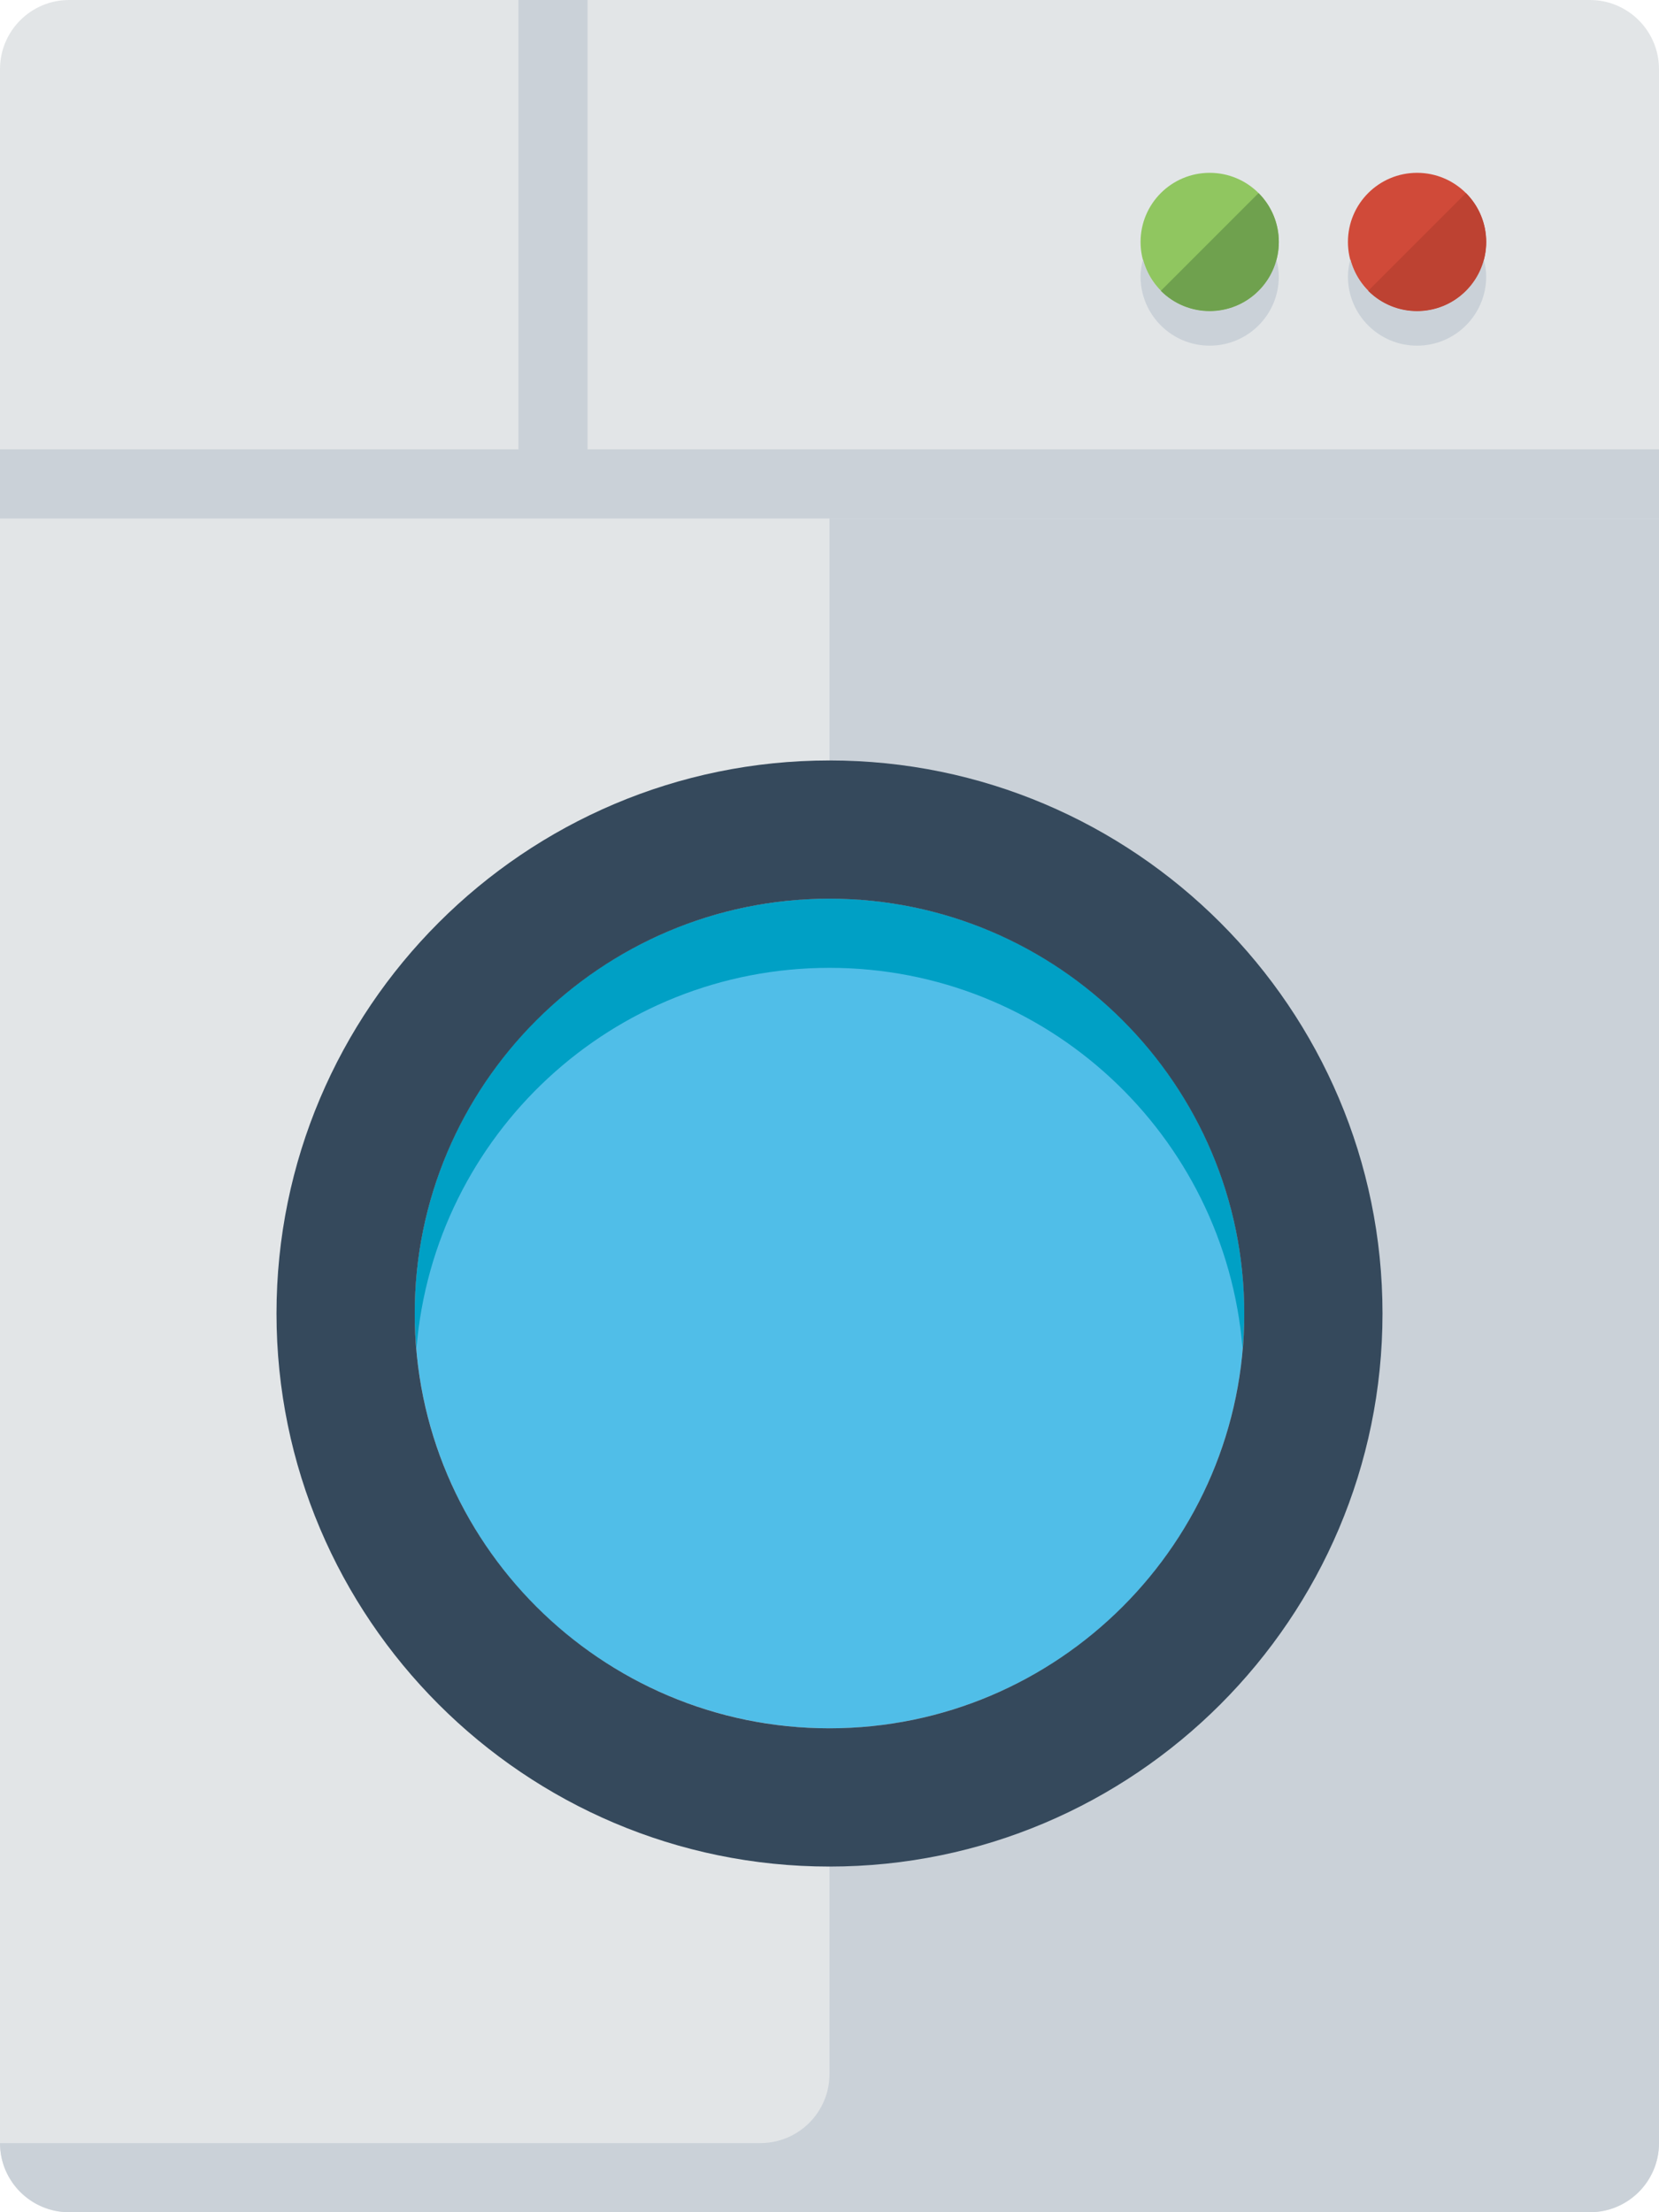
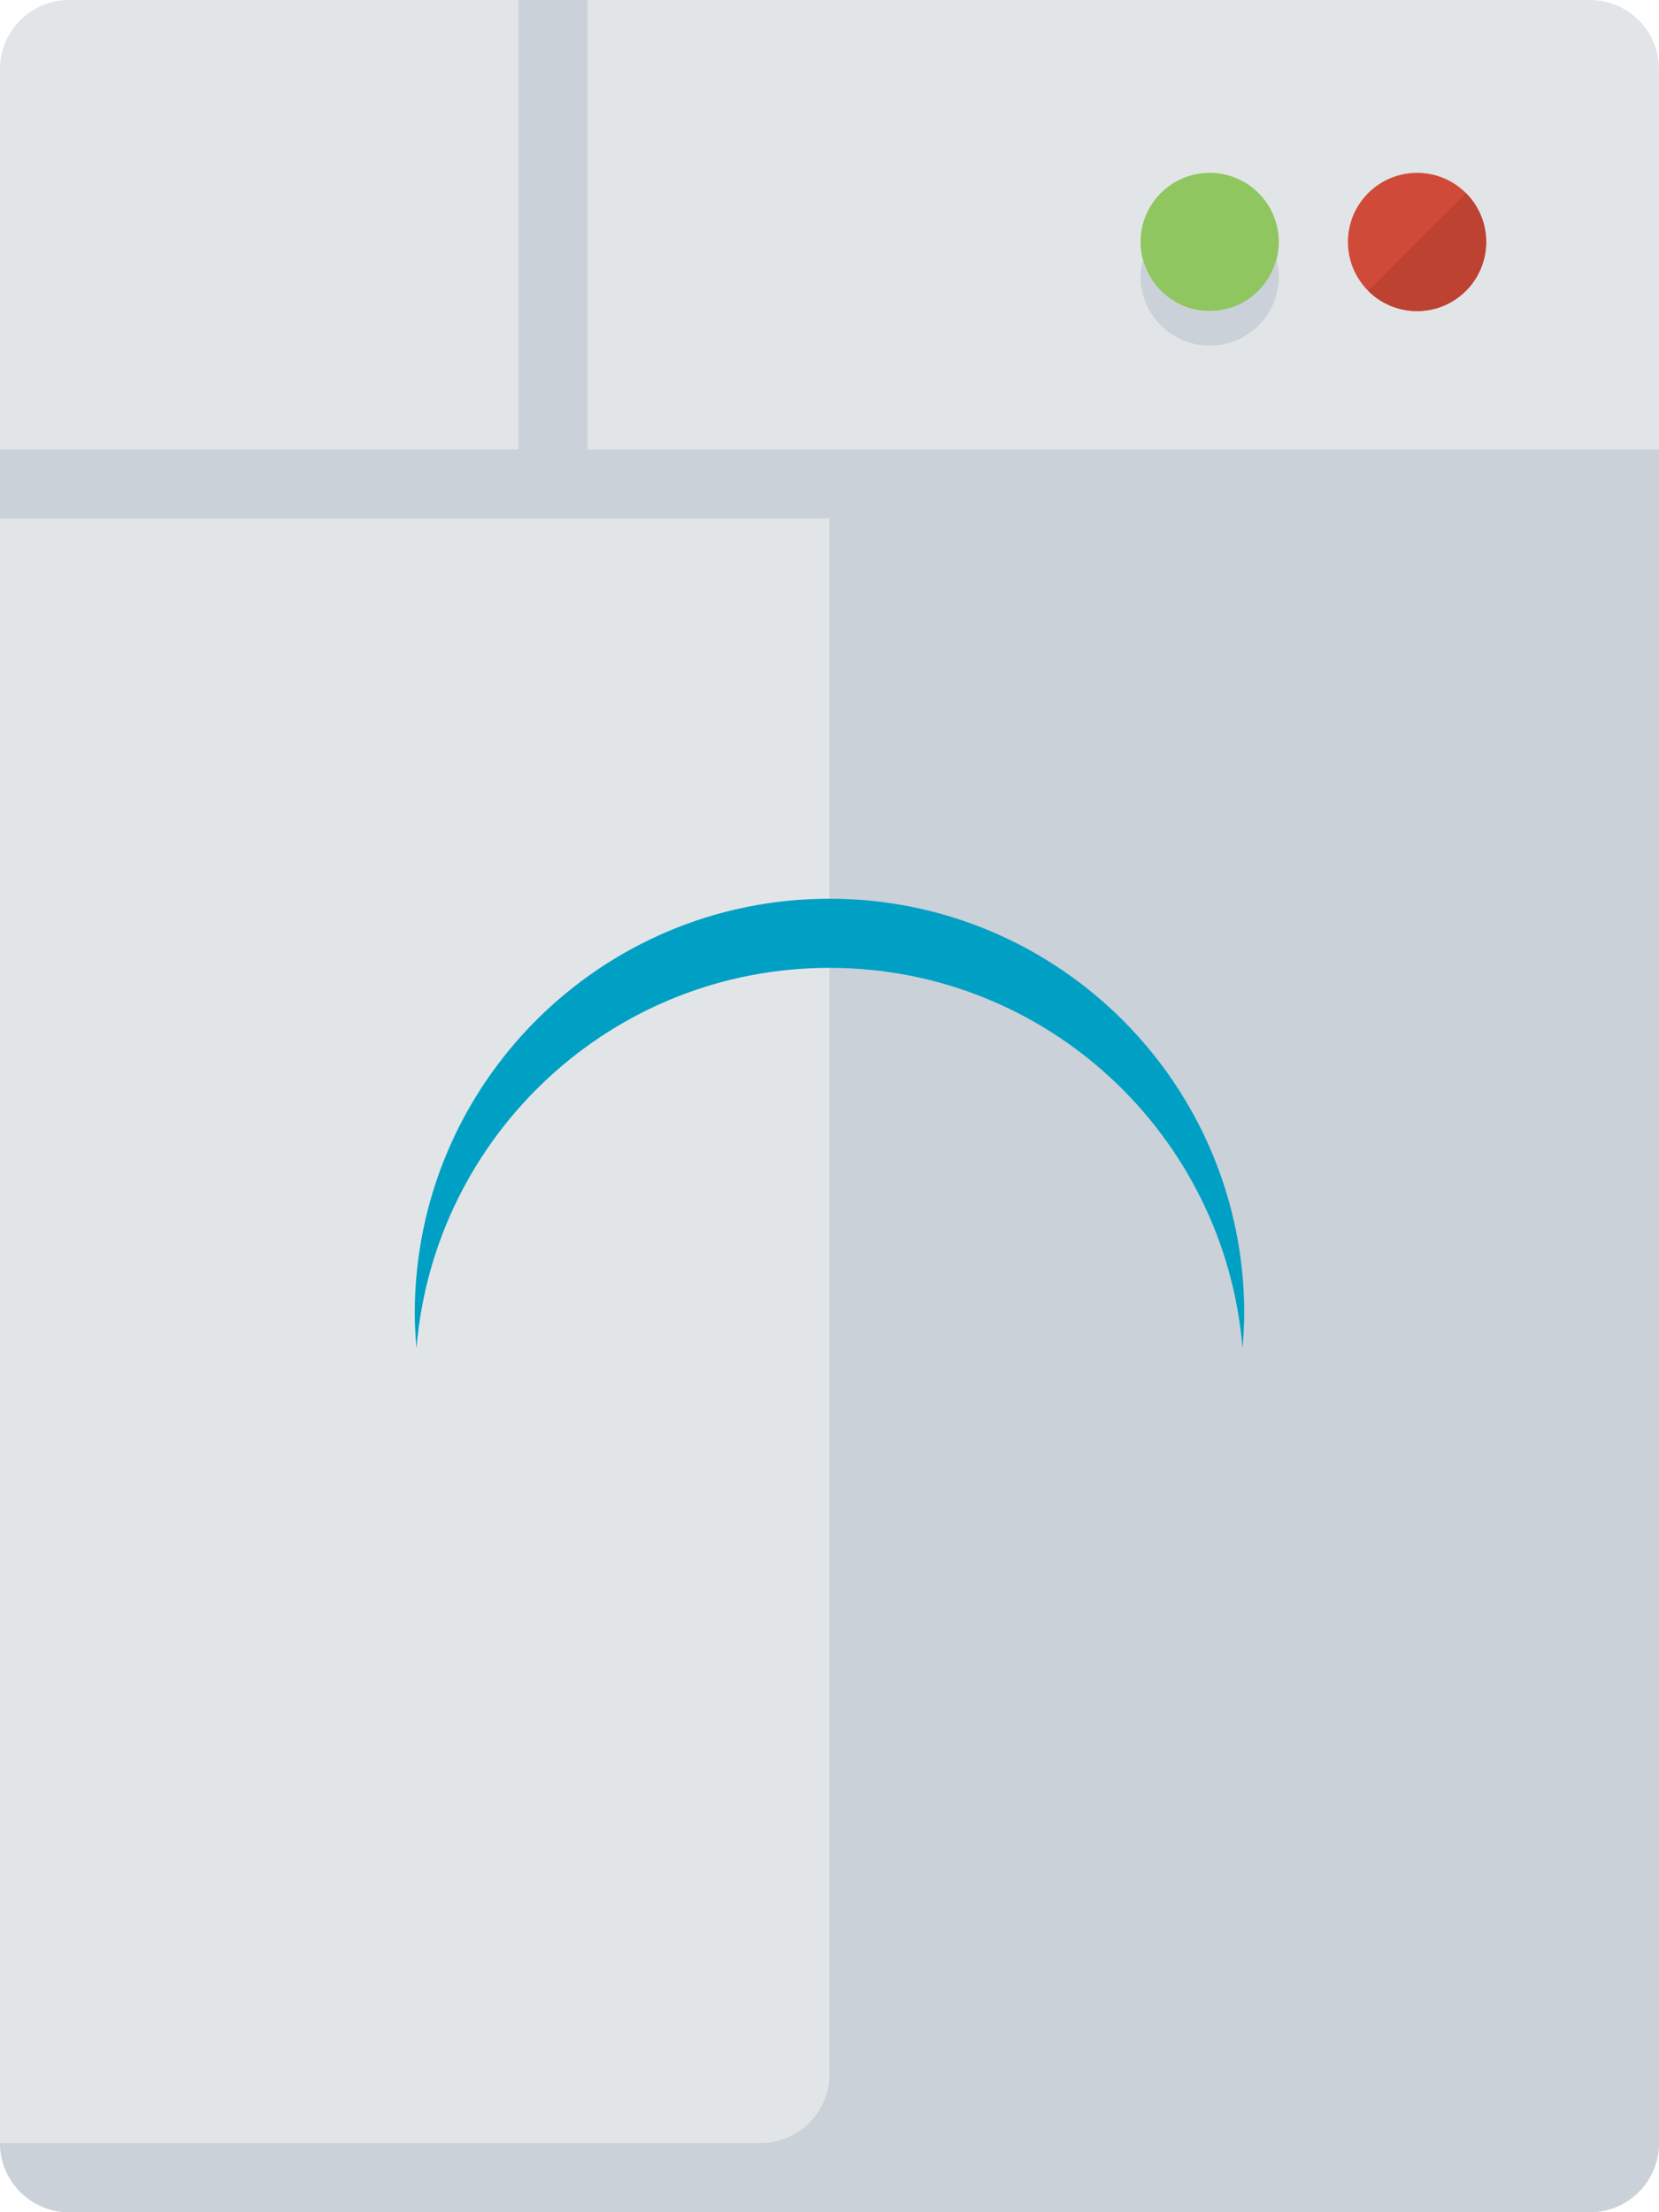
<svg xmlns="http://www.w3.org/2000/svg" version="1.1" x="0px" y="0px" viewBox="0 0 48 64" style="enable-background:new 0 0 48 64;" xml:space="preserve">
  <g id="washer">
    <g>
      <path style="fill:#E2E5E7;" d="M46,0H2C0.896,0,0,0.896,0,2v60c0,1.104,0.896,2,2,2h44c1.104,0,2-0.896,2-2V2    C48,0.896,47.104,0,46,0z" />
      <path style="fill:#CAD1D8;" d="M2,64h44c1.105,0,2-0.895,2-2V15H24v45c0,1.105-0.895,2-2,2H0C0,63.104,0.896,64,2,64z" />
-       <circle style="fill:#50BEE8;" cx="24" cy="38" r="12" />
      <path style="fill:#00A0C5;" d="M24,28c6.29,0,11.44,4.841,11.95,11c0.027-0.331,0.05-0.662,0.05-1c0-6.628-5.373-12-12-12    s-12,5.372-12,12c0,0.338,0.023,0.669,0.05,1C12.56,32.841,17.71,28,24,28z" />
-       <path style="fill:#35495C;" d="M24,54c-8.822,0-16-7.178-16-16s7.178-16,16-16s16,7.178,16,16S32.822,54,24,54z M24,26    c-6.617,0-12,5.383-12,12s5.383,12,12,12s12-5.383,12-12S30.617,26,24,26z" />
      <polygon style="fill:#CAD1D8;" points="17,13 17,0 15,0 15,13 0,13 0,15 48,15 48,13   " />
      <g>
        <circle style="fill:#90C660;" cx="35" cy="7" r="2" />
      </g>
      <path style="fill:#CAD1D8;" d="M35,9c-0.931,0-1.706-0.638-1.929-1.5C33.029,7.661,33,7.826,33,8c0,1.106,0.896,2,2,2s2-0.894,2-2    c0-0.174-0.029-0.339-0.071-0.5C36.706,8.362,35.931,9,35,9z" />
-       <path style="fill:#6FA14E;" d="M36.414,8.414c0.782-0.782,0.781-2.047,0-2.828l-2.828,2.828    C34.367,9.195,35.632,9.196,36.414,8.414z" />
      <g>
        <circle style="fill:#D04A39;" cx="41" cy="7" r="2" />
      </g>
-       <path style="fill:#CAD1D8;" d="M41,9c-0.931,0-1.706-0.638-1.929-1.5C39.029,7.661,39,7.826,39,8c0,1.106,0.896,2,2,2s2-0.894,2-2    c0-0.174-0.029-0.339-0.071-0.5C42.706,8.362,41.931,9,41,9z" />
      <path style="fill:#BD4232;" d="M42.414,8.414c0.782-0.782,0.781-2.047,0-2.828l-2.828,2.828    C40.367,9.195,41.632,9.196,42.414,8.414z" />
    </g>
  </g>
  <g id="Layer_1">
</g>
</svg>